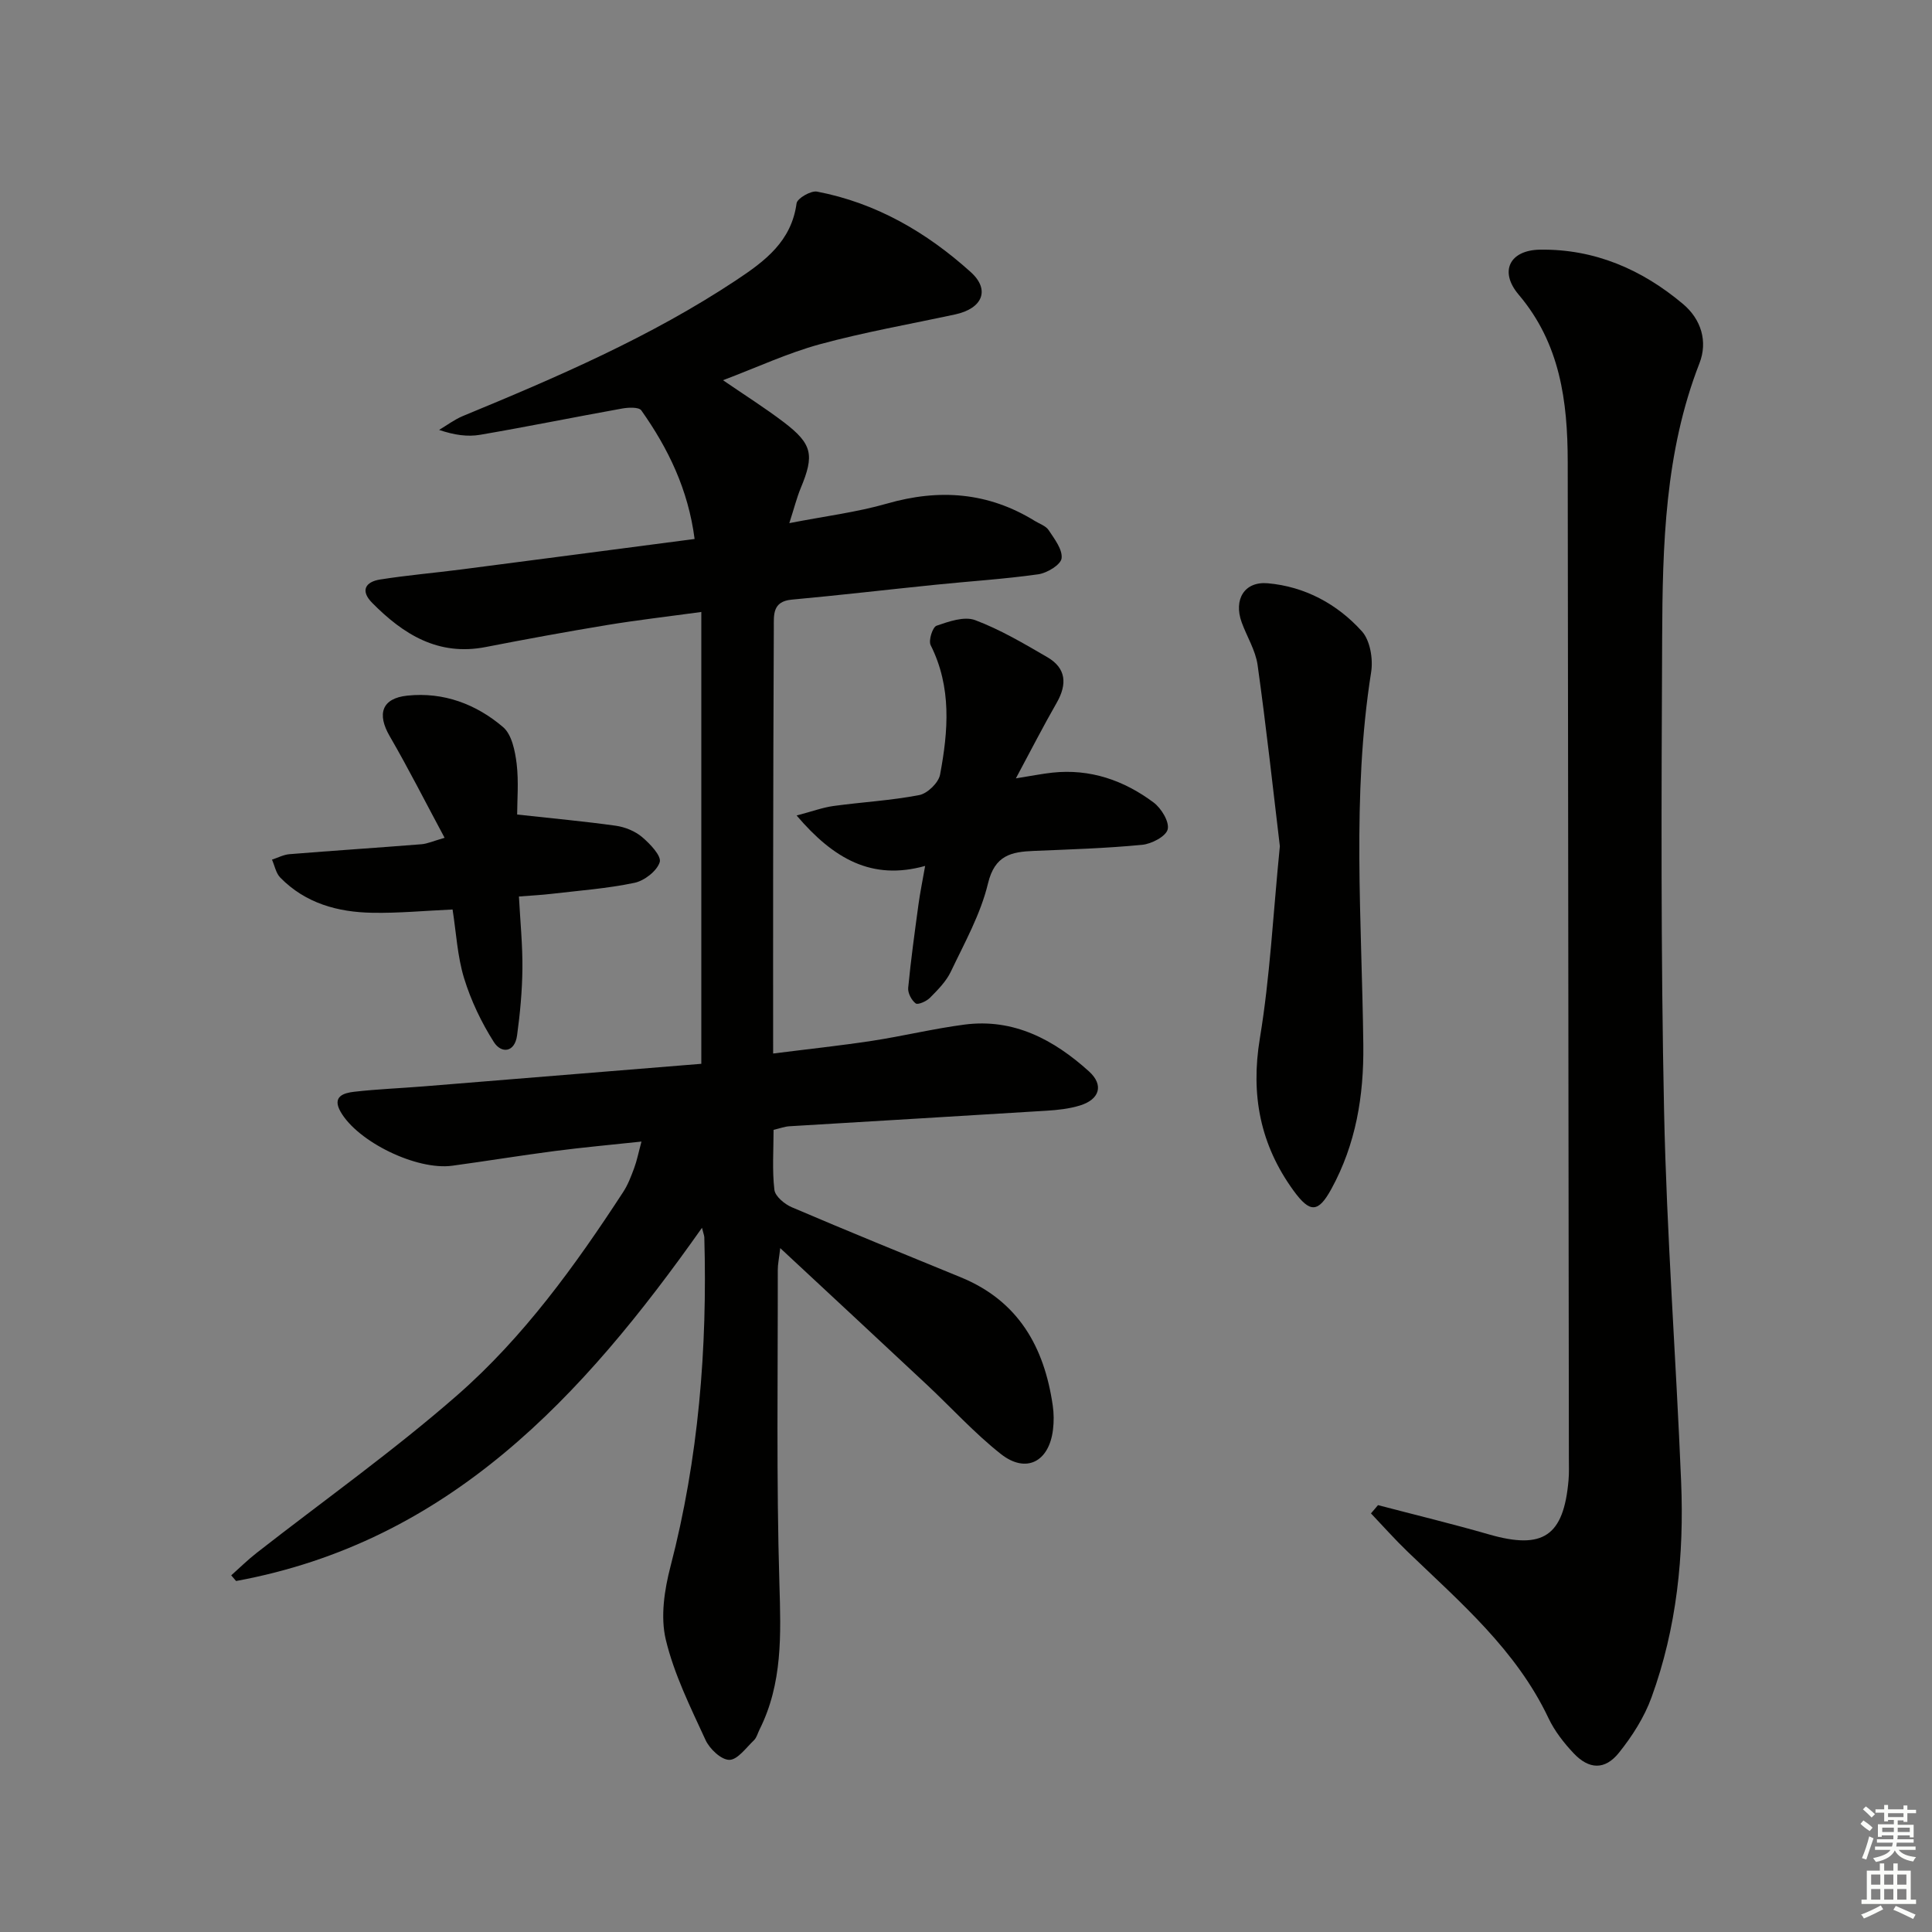
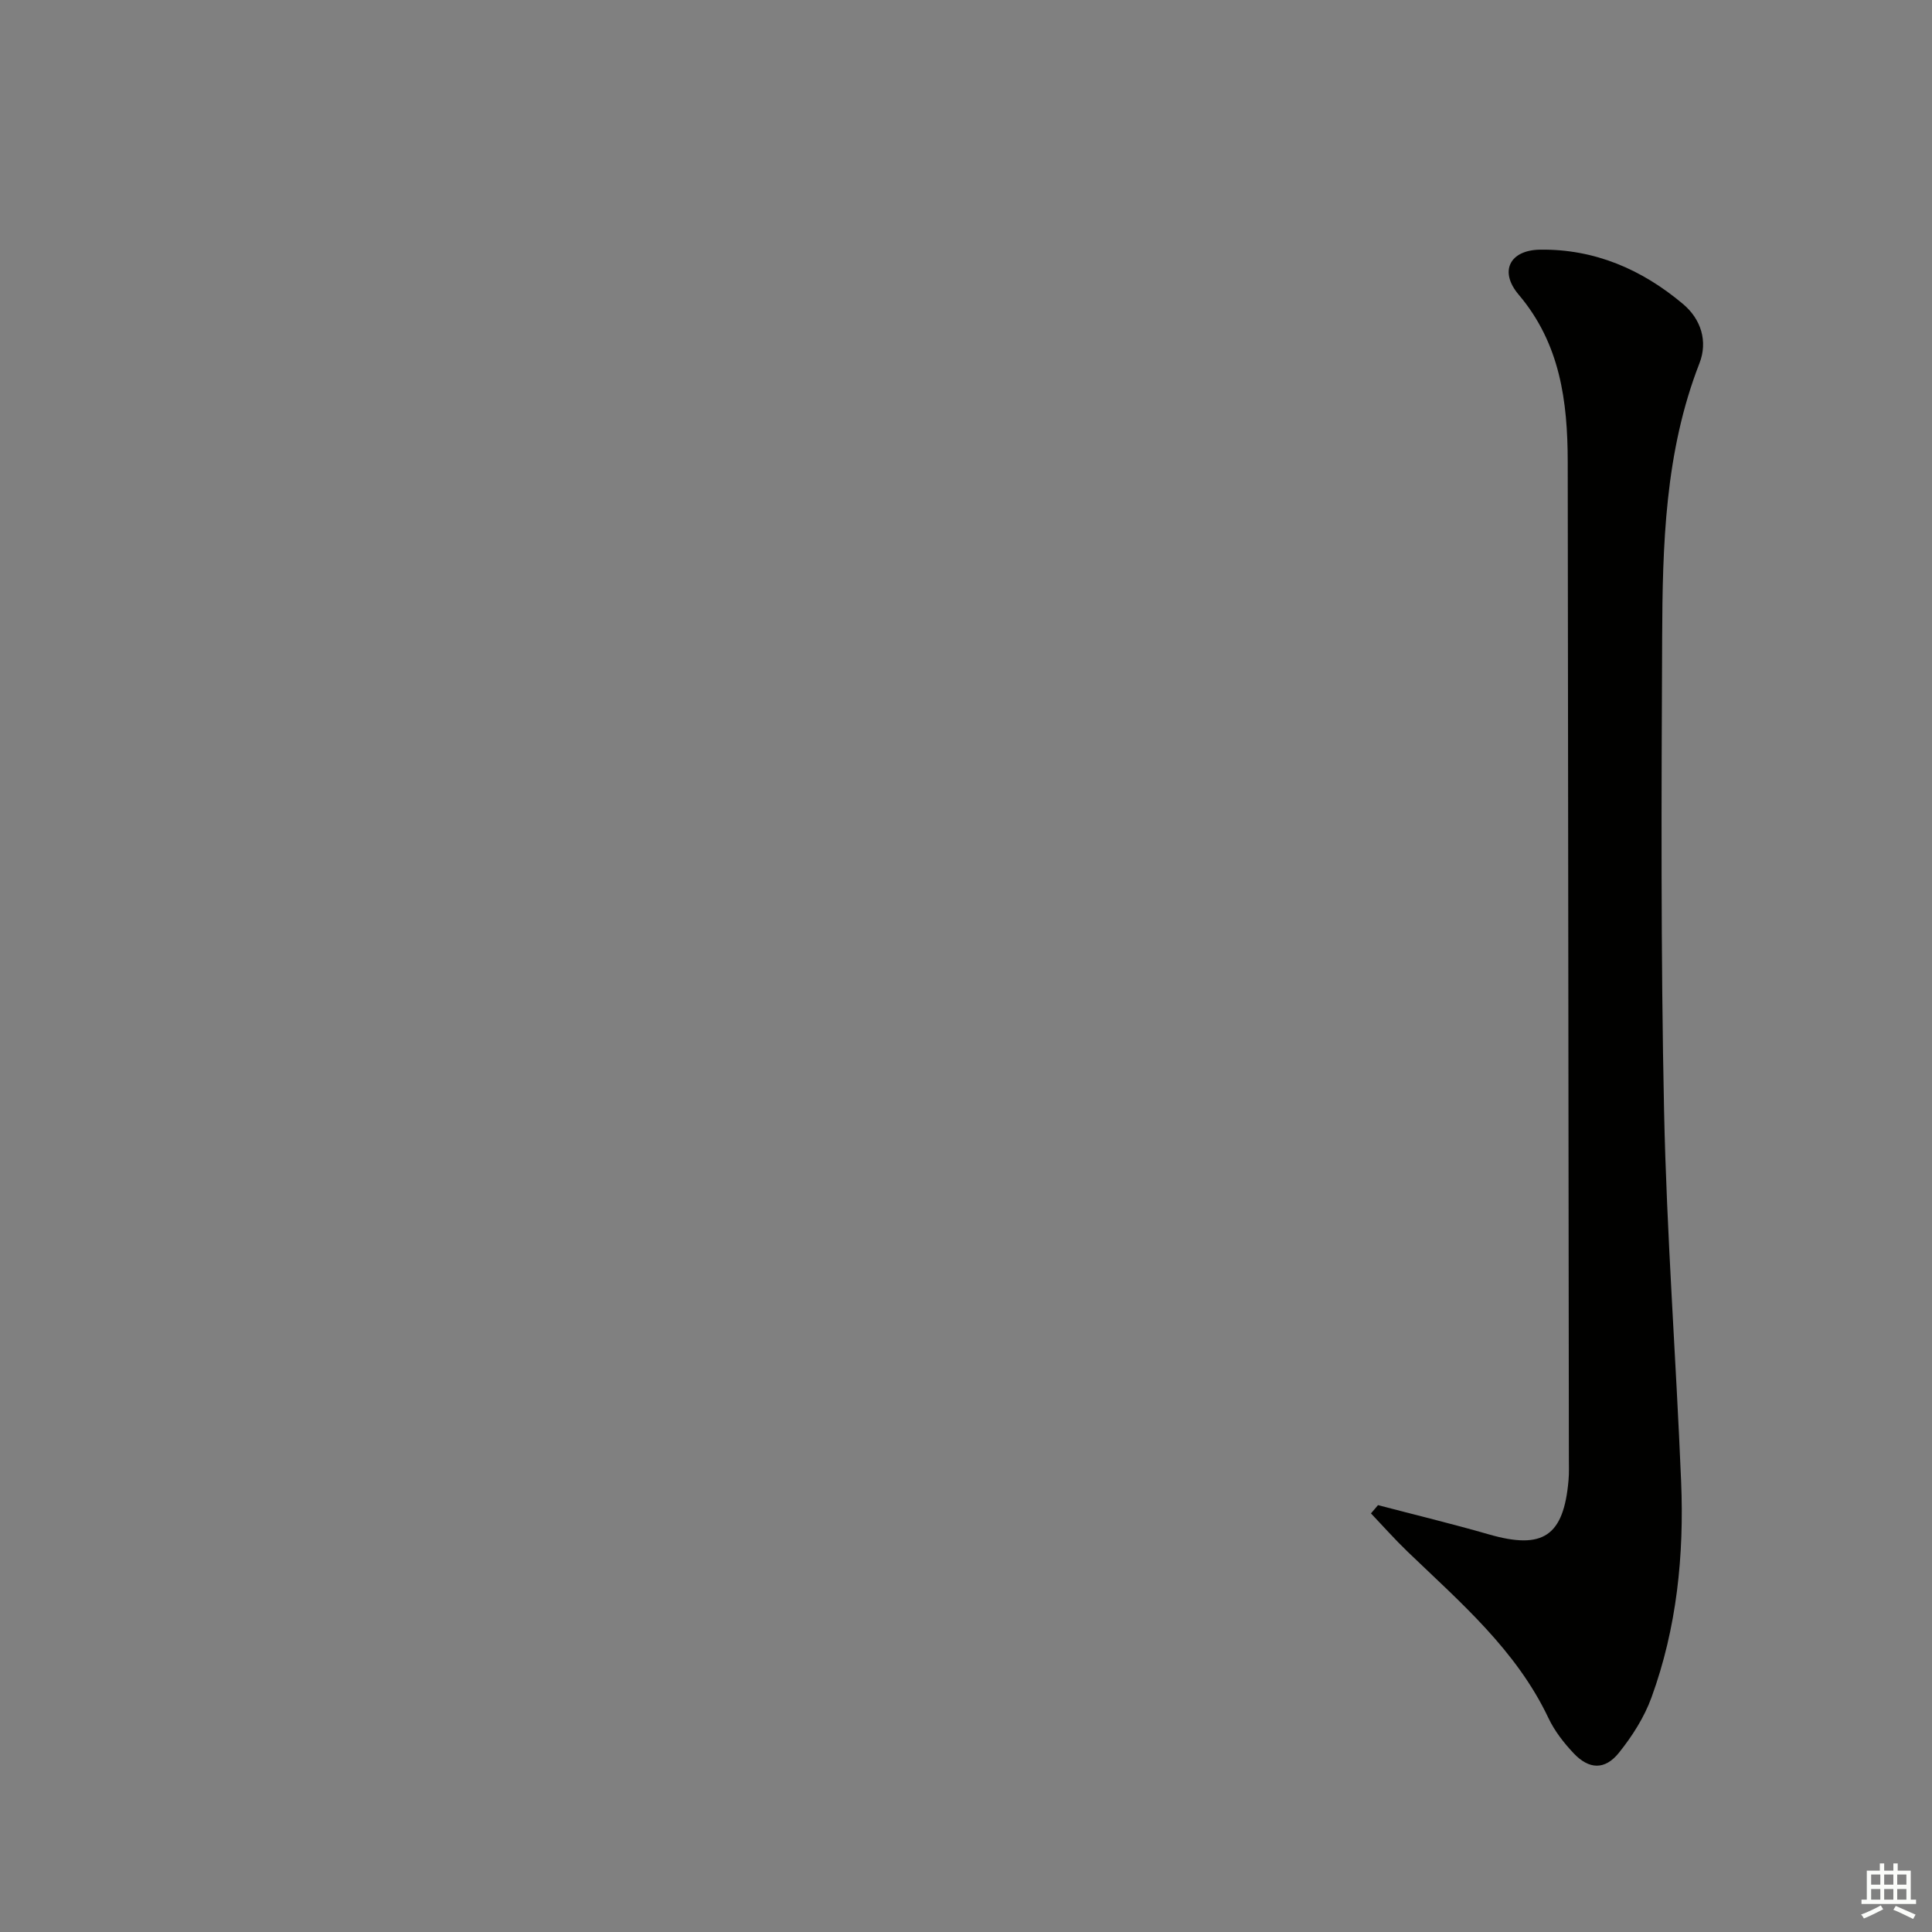
<svg xmlns="http://www.w3.org/2000/svg" enable-background="new 0 0 400 400" viewBox="0 0 400 400">
  <rect x="0" y="0" width="400" height="400" fill="#808080" stroke="none" />
  <g fill="#010100">
-     <path d="m145.34 254.2c-24.72 35.04-52.41 65.03-96.46 73.13-.34-.39-.67-.78-1.01-1.17 1.74-1.55 3.41-3.2 5.24-4.63 13.89-10.86 28.32-21.09 41.57-32.68 13.7-11.99 24.4-26.8 34.34-42.05.99-1.51 1.65-3.27 2.28-4.97.57-1.53.88-3.15 1.51-5.48-6.33.68-12.16 1.2-17.97 1.96-7.08.92-14.12 2.08-21.2 3.04-7.36 1-19.57-4.93-23.13-11.18-1.81-3.18.67-3.88 2.8-4.13 4.79-.55 9.62-.73 14.42-1.12 19.18-1.55 38.36-3.11 57.47-4.67 0-31.51 0-62.07 0-93.55-7.01.96-13.36 1.69-19.65 2.73-8.35 1.38-16.68 2.91-24.99 4.53-9.82 1.92-17.06-2.62-23.51-9.15-2.49-2.52-1.4-4.35 1.65-4.83 5.57-.88 11.19-1.36 16.79-2.08 15.96-2.06 31.91-4.17 48.32-6.31-1.32-10.22-5.46-18.74-11.03-26.62-.52-.73-2.71-.62-4.02-.38-9.8 1.76-19.55 3.75-29.36 5.43-2.58.44-5.3.07-8.49-1.01 1.63-.97 3.18-2.15 4.91-2.87 19.52-8.06 38.9-16.39 56.6-28.13 5.95-3.95 11.44-8.03 12.5-15.91.14-1.03 2.96-2.67 4.24-2.43 12.24 2.34 22.69 8.43 31.82 16.66 4.08 3.68 2.43 7.54-3.19 8.76-9.37 2.02-18.83 3.67-28.07 6.19-6.64 1.81-12.96 4.77-20.03 7.44 4.49 3.08 8.66 5.71 12.57 8.68 5.95 4.53 6.38 6.79 3.52 13.66-.81 1.95-1.32 4.02-2.36 7.25 7.43-1.45 13.97-2.25 20.23-4.05 10.82-3.11 20.95-2.36 30.59 3.59.99.61 2.3 1.03 2.88 1.92 1.2 1.82 2.9 4.01 2.67 5.83-.17 1.32-2.99 3.04-4.82 3.3-7.07 1-14.22 1.44-21.33 2.17-9.92 1.01-19.82 2.17-29.74 3.08-4.01.37-3.68 3.19-3.69 5.78-.09 16.83-.11 33.66-.14 50.49-.02 12.3 0 24.6 0 37.7 7.17-.91 13.86-1.62 20.5-2.63 6.39-.98 12.71-2.52 19.12-3.36 10.2-1.33 18.51 3.14 25.76 9.68 3.16 2.85 2.2 5.84-1.89 7.08-2.2.67-4.56.93-6.86 1.07-17.75 1.11-35.51 2.14-53.27 3.22-.96.06-1.91.42-3.27.74 0 4.2-.31 8.36.17 12.42.16 1.35 2.11 2.97 3.61 3.61 11.61 4.96 23.3 9.72 34.98 14.5 11.91 4.88 17.29 14.42 19.04 26.55.24 1.63.25 3.35.05 4.99-.8 6.67-5.58 9.16-10.8 5.04-5.46-4.31-10.19-9.54-15.29-14.32-9.84-9.21-19.72-18.38-30.38-28.3-.26 2.23-.52 3.4-.51 4.57.03 21.67-.31 43.34.34 64.99.31 10.43.68 20.56-4.13 30.14-.37.74-.58 1.66-1.15 2.2-1.62 1.54-3.39 4.05-5.09 4.05-1.69 0-4.09-2.28-4.93-4.12-3.12-6.78-6.51-13.6-8.23-20.79-1.12-4.71-.29-10.26.97-15.1 5.83-22.41 7.66-45.18 7.01-68.22-.04-.43-.23-.87-.48-1.93z" />
    <path d="m285.3 311.62c7.66 2.01 15.36 3.87 22.96 6.06 11.19 3.22 15.49.39 16.49-11.25.13-1.49.07-3 .07-4.49-.08-68.78-.15-137.57-.24-206.35-.02-12.5-1.56-24.44-10.15-34.58-4.1-4.83-1.86-9.23 4.42-9.32 11.29-.16 21.1 4.09 29.61 11.26 3.74 3.15 5.16 7.73 3.39 12.27-7.17 18.39-7.64 37.67-7.72 56.94-.15 32.64-.29 65.29.4 97.92.54 25.58 2.48 51.12 3.53 76.69.63 15.21-.89 30.26-6.13 44.65-1.49 4.11-3.99 8.03-6.74 11.46-2.91 3.63-6.2 3.49-9.39.11-2.03-2.15-3.94-4.61-5.2-7.26-6.67-14.1-18.25-23.97-29.15-34.45-2.64-2.54-5.08-5.29-7.61-7.95.5-.56.98-1.14 1.46-1.71z" />
-     <path d="m264.98 175.2c-1.42-11.89-2.82-24.74-4.61-37.53-.43-3.04-2.23-5.88-3.3-8.84-1.69-4.69.54-8.5 5.42-8.07 7.67.68 14.38 4.29 19.48 9.95 1.71 1.9 2.34 5.74 1.91 8.45-4.06 25.67-1.91 51.46-1.62 77.19.12 10.57-1.54 20.53-6.61 29.8-2.72 4.97-4.43 5.03-7.82.38-6.9-9.48-8.93-19.8-6.99-31.55 2.11-12.75 2.74-25.74 4.14-39.78z" />
-     <path d="m210.33 161.15c3.34-.53 5.42-.95 7.52-1.18 7.84-.85 14.83 1.58 20.98 6.17 1.6 1.19 3.3 3.99 2.93 5.56-.35 1.46-3.34 3.03-5.3 3.21-7.43.72-14.91.95-22.38 1.26-4.68.19-8.12.86-9.53 6.75-1.52 6.34-4.85 12.28-7.69 18.25-.97 2.04-2.7 3.77-4.32 5.41-.72.73-2.49 1.51-2.95 1.17-.87-.65-1.66-2.16-1.56-3.22.55-5.77 1.35-11.52 2.13-17.27.33-2.45.84-4.88 1.38-7.98-11.03 3.08-18.96-1.47-26.61-10.44 3.21-.84 5.39-1.66 7.65-1.97 5.91-.81 11.9-1.13 17.75-2.26 1.7-.33 3.99-2.56 4.3-4.23 1.7-9.04 2.43-18.1-1.95-26.81-.48-.96.4-3.73 1.22-4.02 2.54-.88 5.74-2 7.99-1.16 5.22 1.96 10.11 4.86 14.96 7.68 3.9 2.27 4.12 5.57 1.95 9.39-2.78 4.85-5.33 9.82-8.47 15.69z" />
-     <path d="m107.07 168.64c7.42.82 13.95 1.41 20.43 2.32 1.9.27 3.97 1.11 5.42 2.33 1.65 1.39 4.06 3.92 3.67 5.2-.57 1.84-3.18 3.86-5.23 4.29-5.67 1.19-11.5 1.61-17.27 2.29-1.96.23-3.94.33-6.65.54.27 5.17.77 10.06.72 14.95-.05 4.62-.48 9.26-1.11 13.84-.49 3.53-3.25 3.78-4.8 1.35-2.59-4.07-4.74-8.59-6.16-13.2-1.39-4.52-1.63-9.4-2.39-14.25-5.76.26-11.19.78-16.61.68-7.15-.12-13.85-1.96-19.06-7.28-.9-.92-1.16-2.46-1.72-3.72 1.2-.39 2.39-1.03 3.61-1.13 9.11-.74 18.23-1.33 27.34-2.06 1.24-.1 2.44-.66 4.79-1.33-3.99-7.43-7.49-14.36-11.37-21.05-2.68-4.62-1.62-7.84 3.67-8.39 7.49-.78 14.23 1.76 19.81 6.52 1.81 1.55 2.48 4.94 2.81 7.6.44 3.76.1 7.61.1 10.5z" />
  </g>
-   <path d="m385.2 377.6.6-.7c.6.4 1.3.9 1.9 1.5l-.6.7c-.8-.5-1.4-1-1.9-1.5zm.3 7.1c.6-1.4 1.1-2.9 1.5-4.5.3.1.6.3.9.4-.5 1.4-1 2.9-1.5 4.4zm.2-10.1.6-.6c.7.5 1.3 1.1 1.9 1.6l-.7.7c-.6-.6-1.2-1.2-1.8-1.7zm8.4-.8h.8v.9h1.8v.7h-1.8v1.8h-.8v-.3h-1.2v.9h3.3v2.6h-.8v-.4h-2.5c0 .3 0 .6-.1.8h3.4v.7h-3.5c0 .3-.1.6-.1.8h4v.7h-3.5c.7.9 1.9 1.3 3.6 1.5-.2.2-.4.5-.6.9-1.9-.3-3.2-1.1-3.8-2.3-.5 1.1-1.8 2-3.9 2.4-.2-.3-.4-.5-.6-.8 1.9-.4 3.1-.9 3.6-1.7h-3.2v-.7h3.5c.1-.2.1-.5.2-.8h-3.3v-.7h3.4c0-.2 0-.5 0-.8h-2.4v.3h-.8v-2.6h3.3v-.9h-1.2v.3h-.8v-1.8h-1.8v-.7h1.8v-.9h.8v.9h3.2zm-4.4 5.5h2.4c0-.3 0-.6 0-.9h-2.4zm1.2-3.1h3.2v-.8h-3.2zm4.4 2.2h-2.4v.9h2.5v-.9z" fill="#fbfcfa" />
  <path d="m389.2 385.8h.9v1.5h1.9v-1.5h.9v1.5h2.7v6h1.1v.9h-11.3v-.9h1.1v-6h2.7zm.2 8.7.5.8c-1.2.6-2.5 1.3-4 1.9-.2-.3-.3-.6-.6-.8 1.6-.6 3-1.3 4.1-1.9zm-2-4.3h1.9v-2.1h-1.9zm0 3.1h1.9v-2.2h-1.9zm2.7-3.1h1.9v-2.1h-1.9zm0 3.1h1.9v-2.2h-1.9zm2.4 1.3c1.4.6 2.7 1.2 4.1 1.8l-.5.9c-1.5-.7-2.8-1.4-4.1-1.9zm2.2-6.5h-1.9v2.1h1.9zm-1.9 5.2h1.9v-2.2h-1.9z" fill="#fbfcfa" />
</svg>